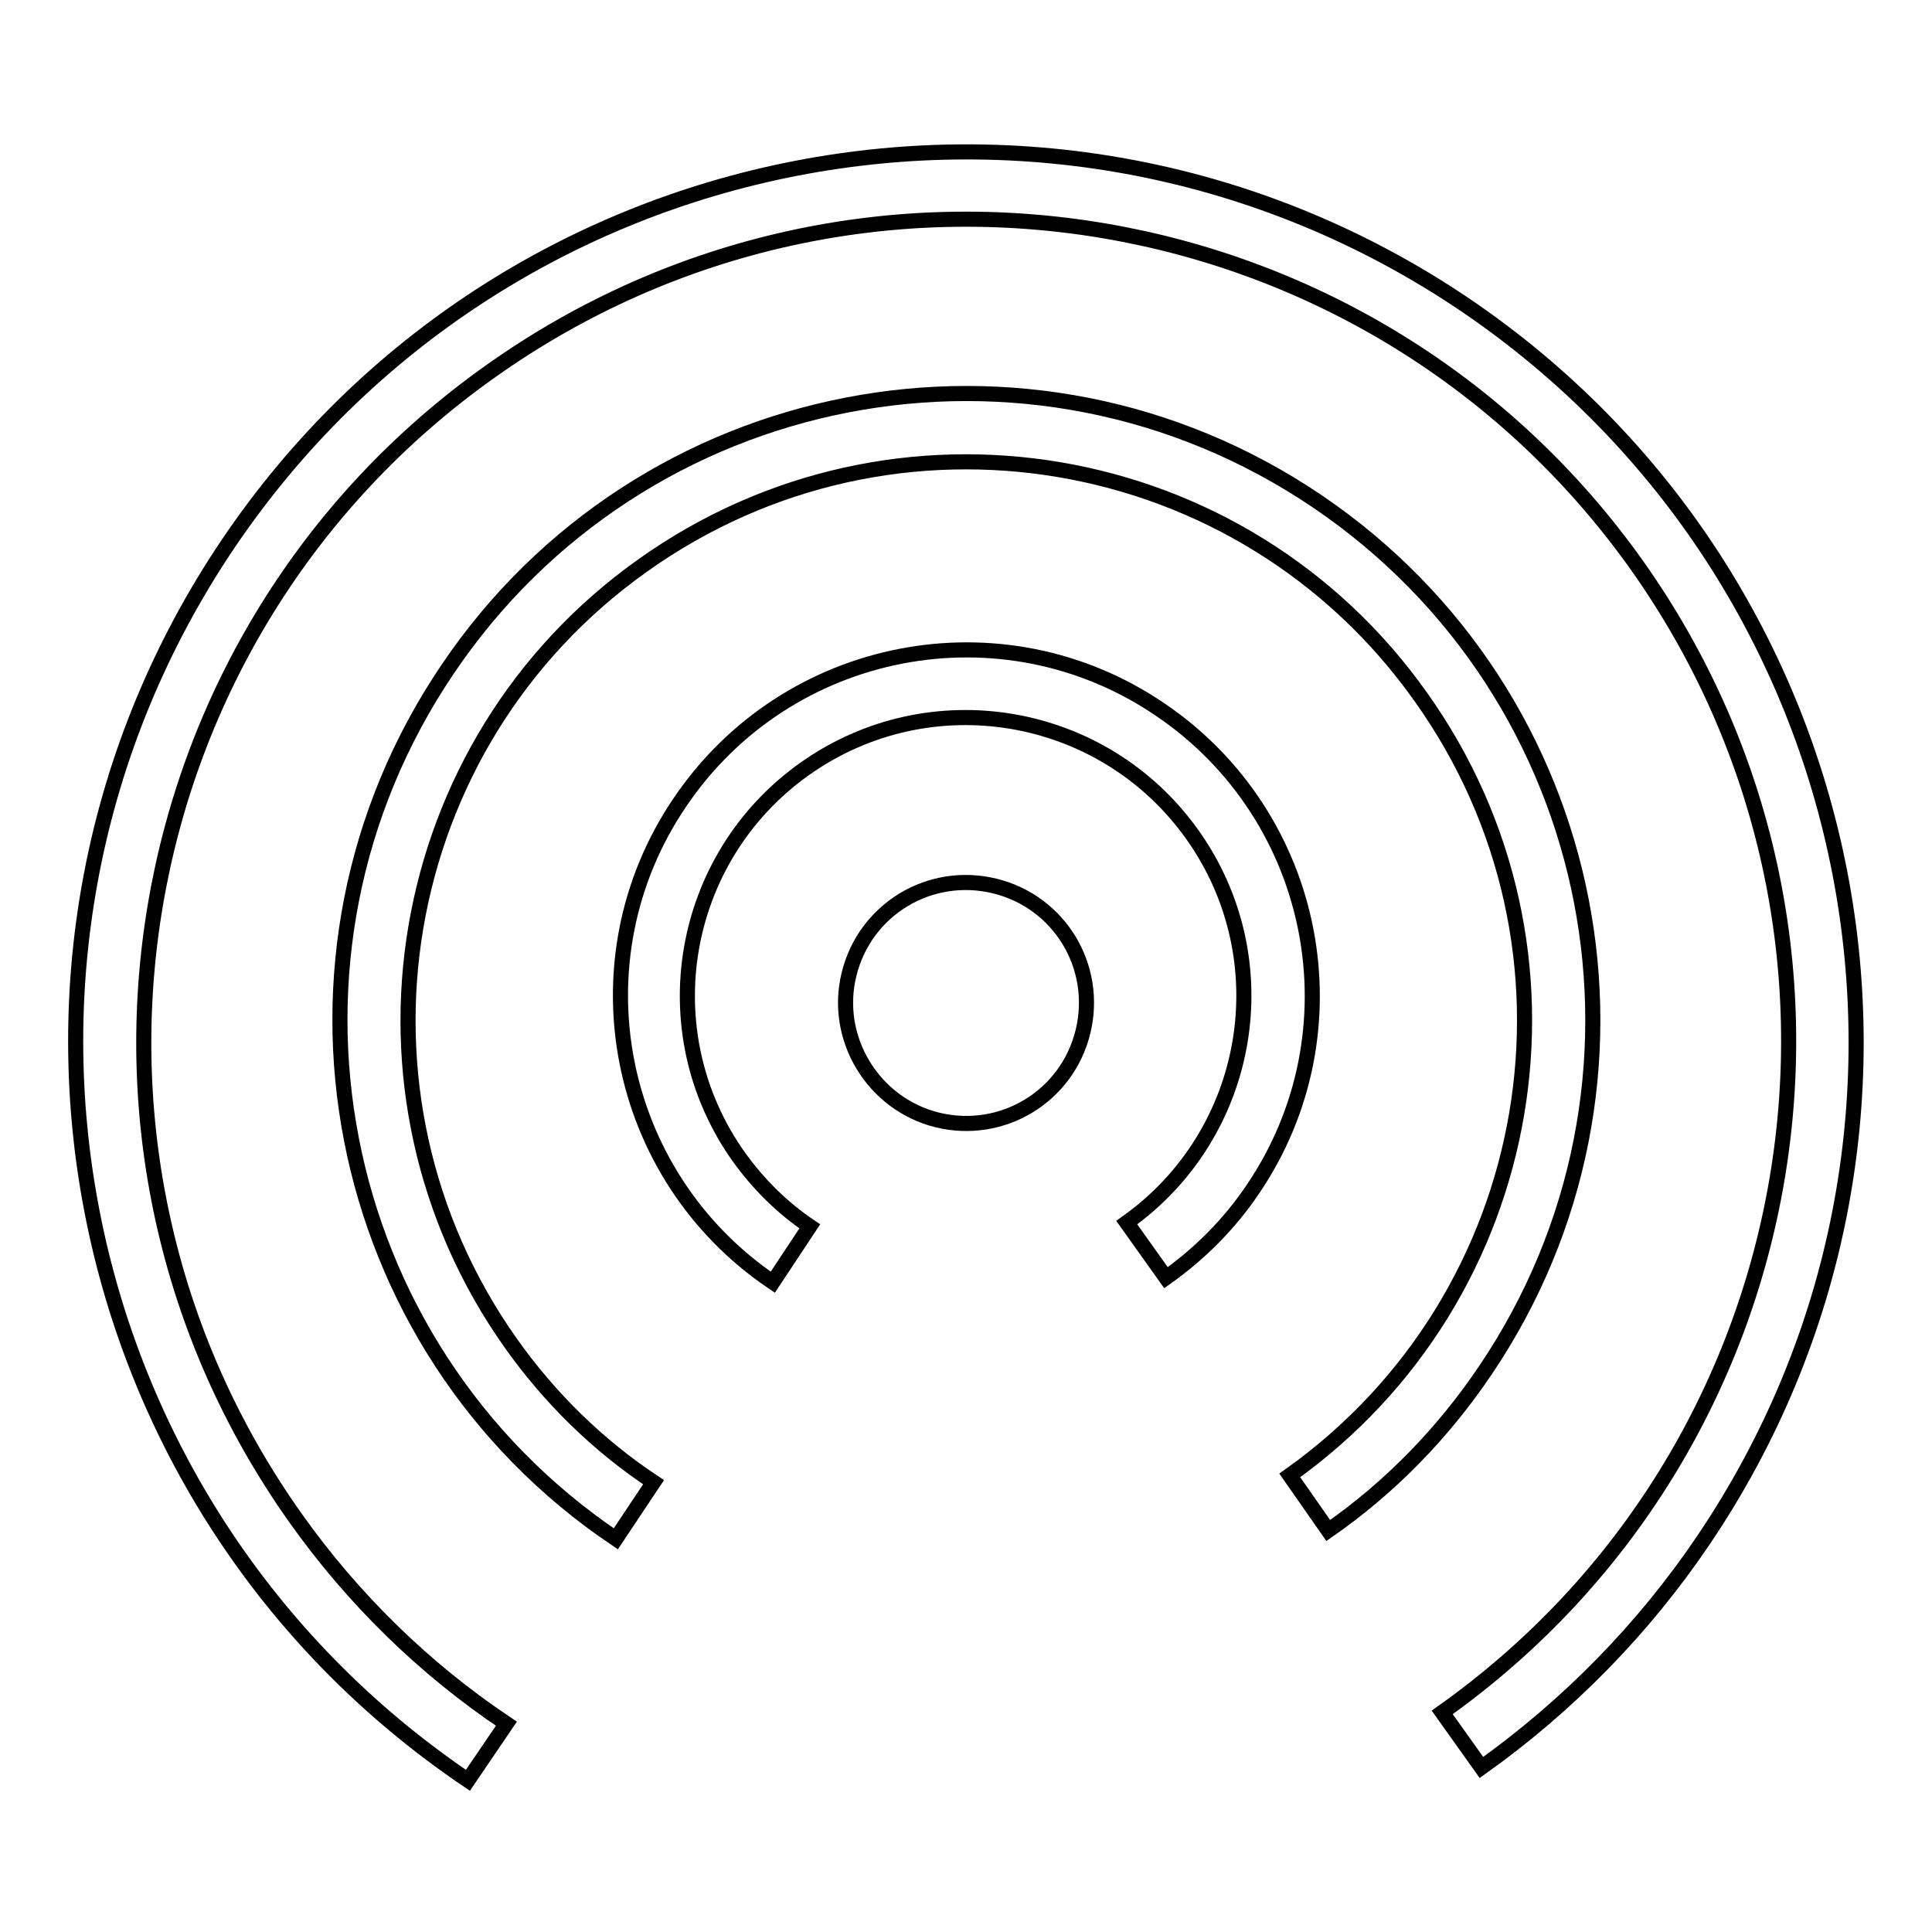
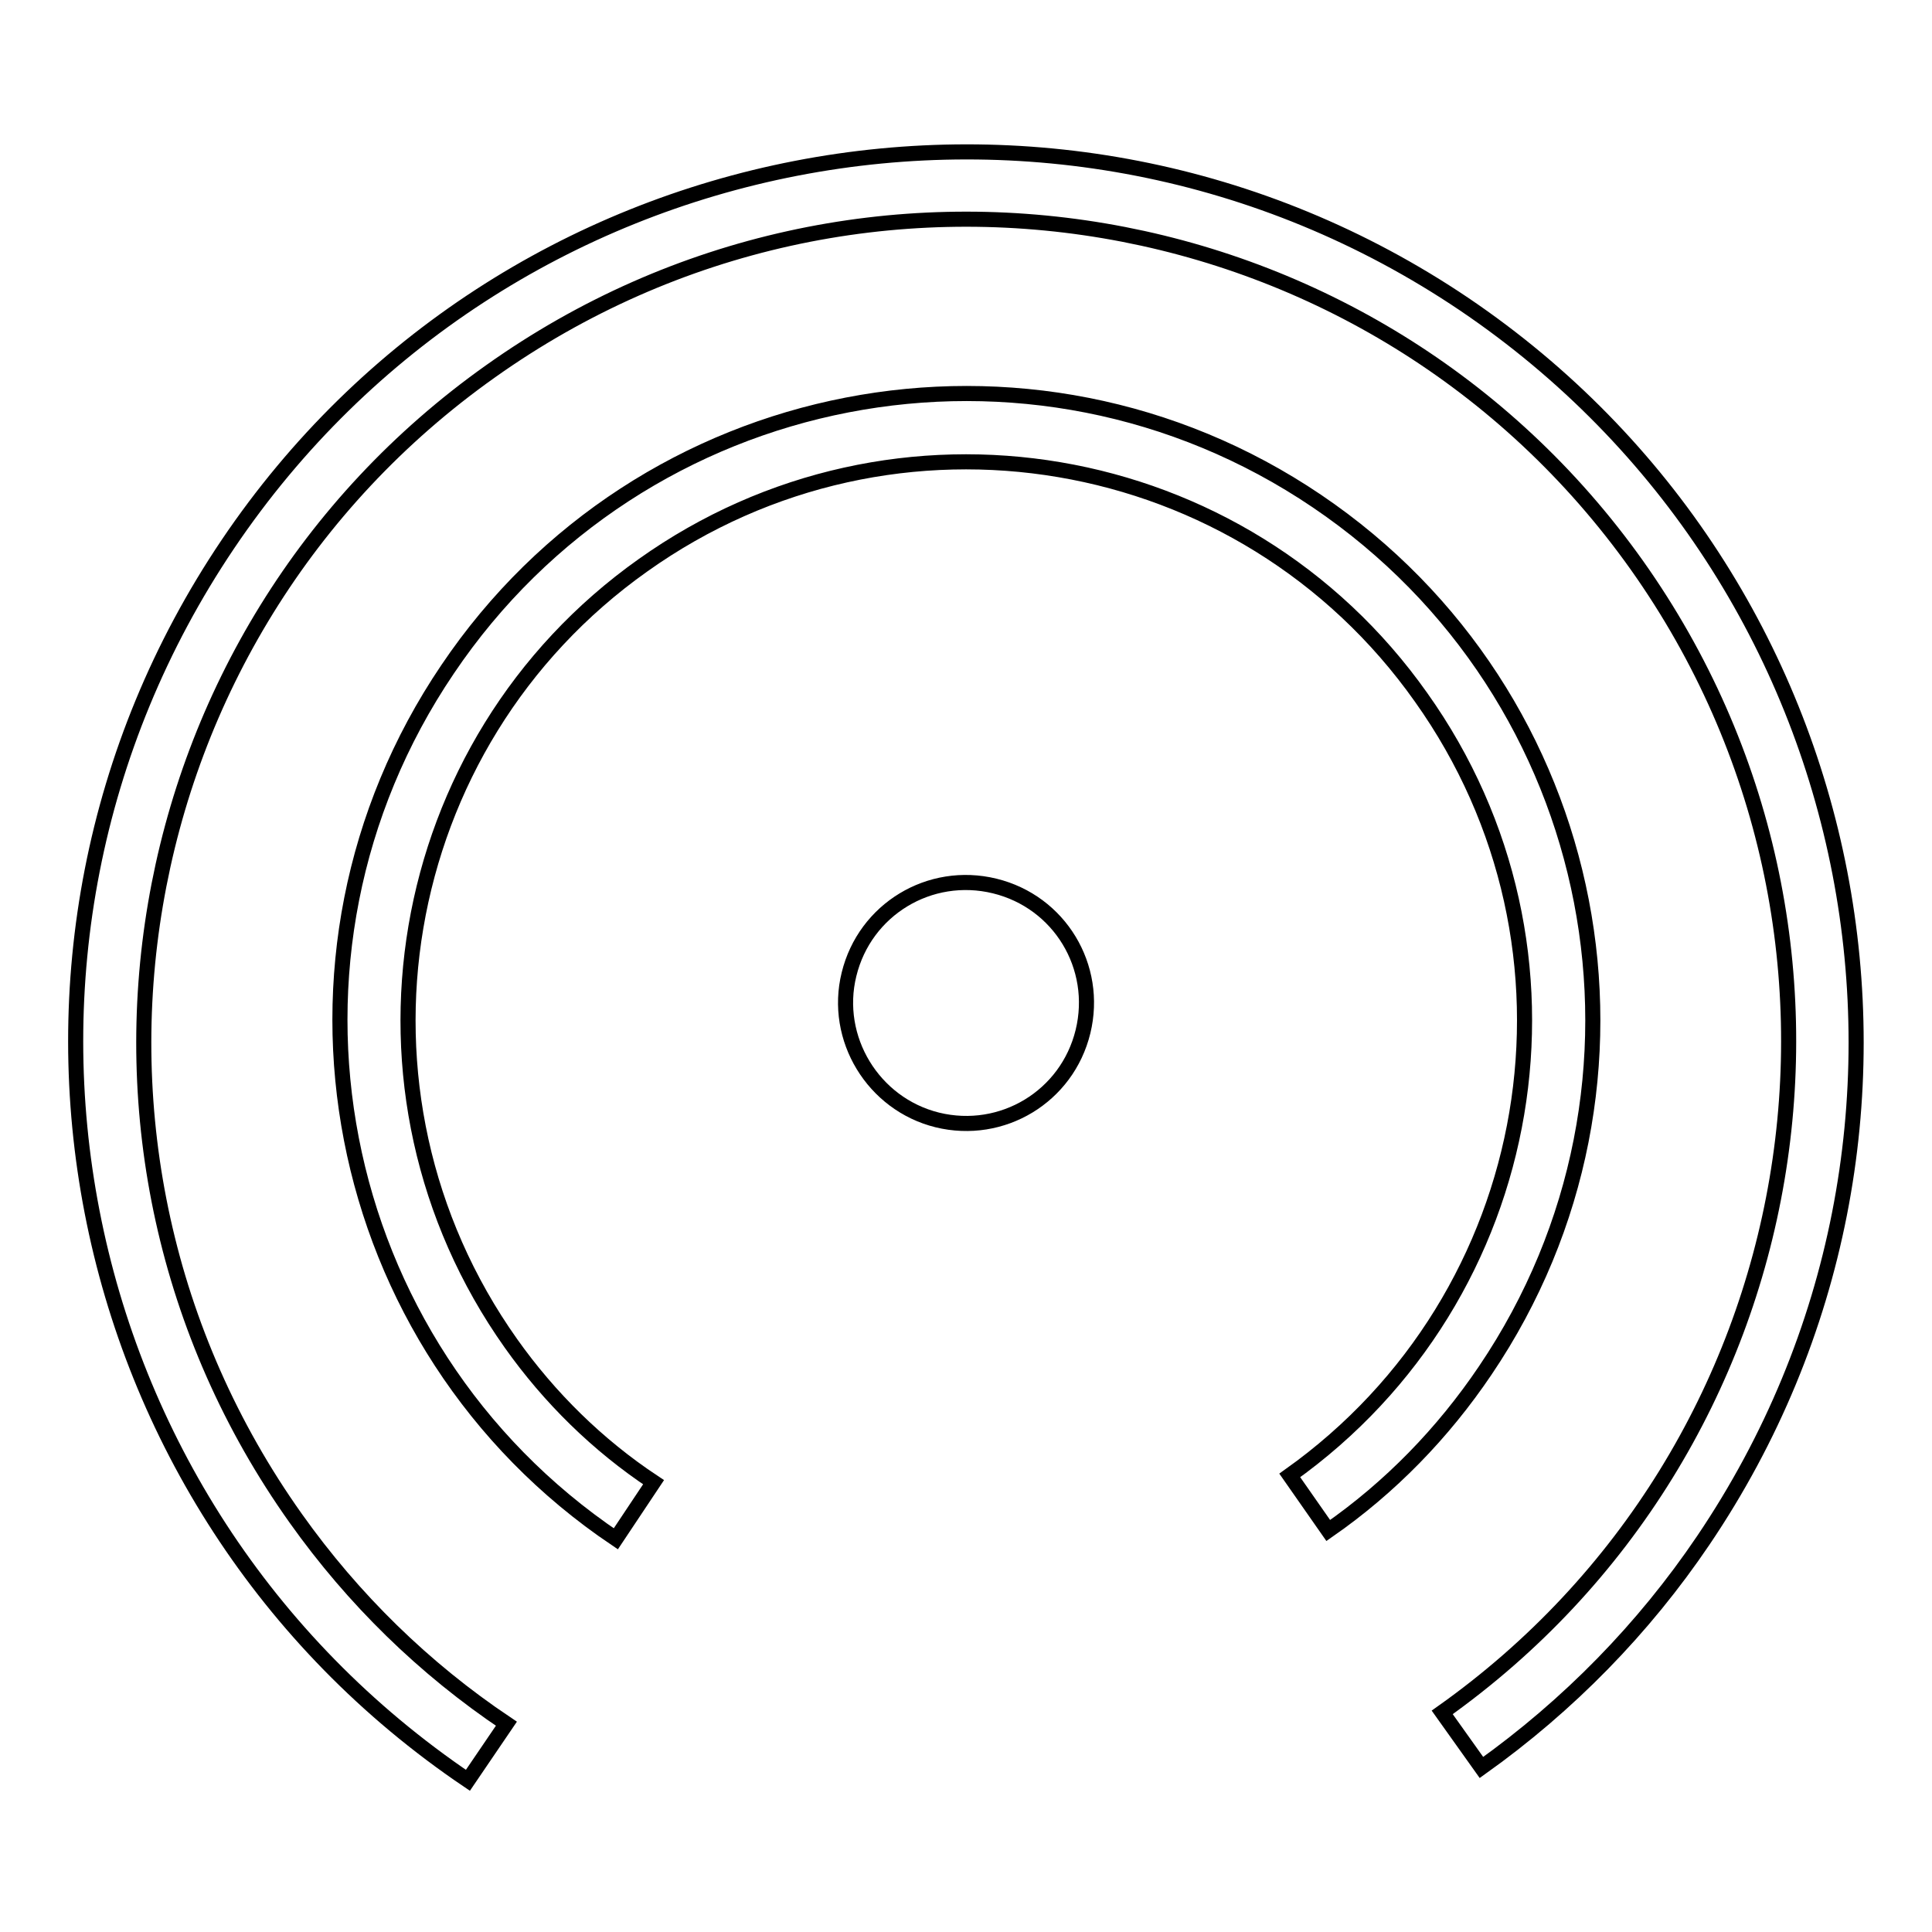
<svg xmlns="http://www.w3.org/2000/svg" version="1.1" x="0px" y="0px" viewBox="0 0 256 256" enable-background="new 0 0 256 256" xml:space="preserve">
  <g>
    <path stroke-width="2" fill-opacity="0" stroke="#000000" d="M124.2,148.4c8.6,2.1,17.2-3.1,19.3-11.7c2.1-8.6-3.1-17.2-11.7-19.3c0,0,0,0,0,0 c-8.6-2.1-17.2,3.1-19.3,11.7C110.4,137.6,115.7,146.3,124.2,148.4C124.2,148.4,124.2,148.4,124.2,148.4z" />
-     <path stroke-width="2" fill-opacity="0" stroke="#000000" d="M102.4,169.9c-21-14.2-26.5-42.7-12.3-63.6c14.2-21,42.7-26.5,63.6-12.3c21,14.2,26.5,42.7,12.3,63.6 c-3.1,4.6-7,8.5-11.5,11.7l-5.2-7.3c16.6-11.8,20.5-34.8,8.7-51.4c-11.8-16.6-34.8-20.5-51.4-8.7s-20.5,34.8-8.7,51.4 c2.6,3.6,5.7,6.7,9.4,9.2L102.4,169.9z" />
    <path stroke-width="2" fill-opacity="0" stroke="#000000" d="M81.6,203.9c-38-25.6-48-77.2-22.3-115.2c25.6-38,77.2-48,115.2-22.3s48,77.2,22.3,115.2 c-5.6,8.3-12.6,15.5-20.8,21.2l-5.1-7.3c33.3-23.7,41.1-69.8,17.4-103.1C164.7,59,118.5,51.2,85.2,74.9 C51.9,98.5,44.1,144.7,67.7,178c5.1,7.2,11.5,13.5,18.9,18.4L81.6,203.9z" />
    <path stroke-width="2" fill-opacity="0" stroke="#000000" d="M62,235.9C8,199.4-6.2,126.1,30.2,72.1S140,3.9,194,40.3c54,36.5,68.2,109.8,31.7,163.8 c-7.9,11.7-17.9,21.9-29.4,30.1l-5.2-7.3c49.1-34.8,60.6-102.9,25.8-152C182.1,25.9,114.1,14.3,65,49.2 C15.9,84,4.3,152.1,39.2,201.2c7.6,10.7,17,19.9,27.9,27.2L62,235.9z" />
  </g>
</svg>